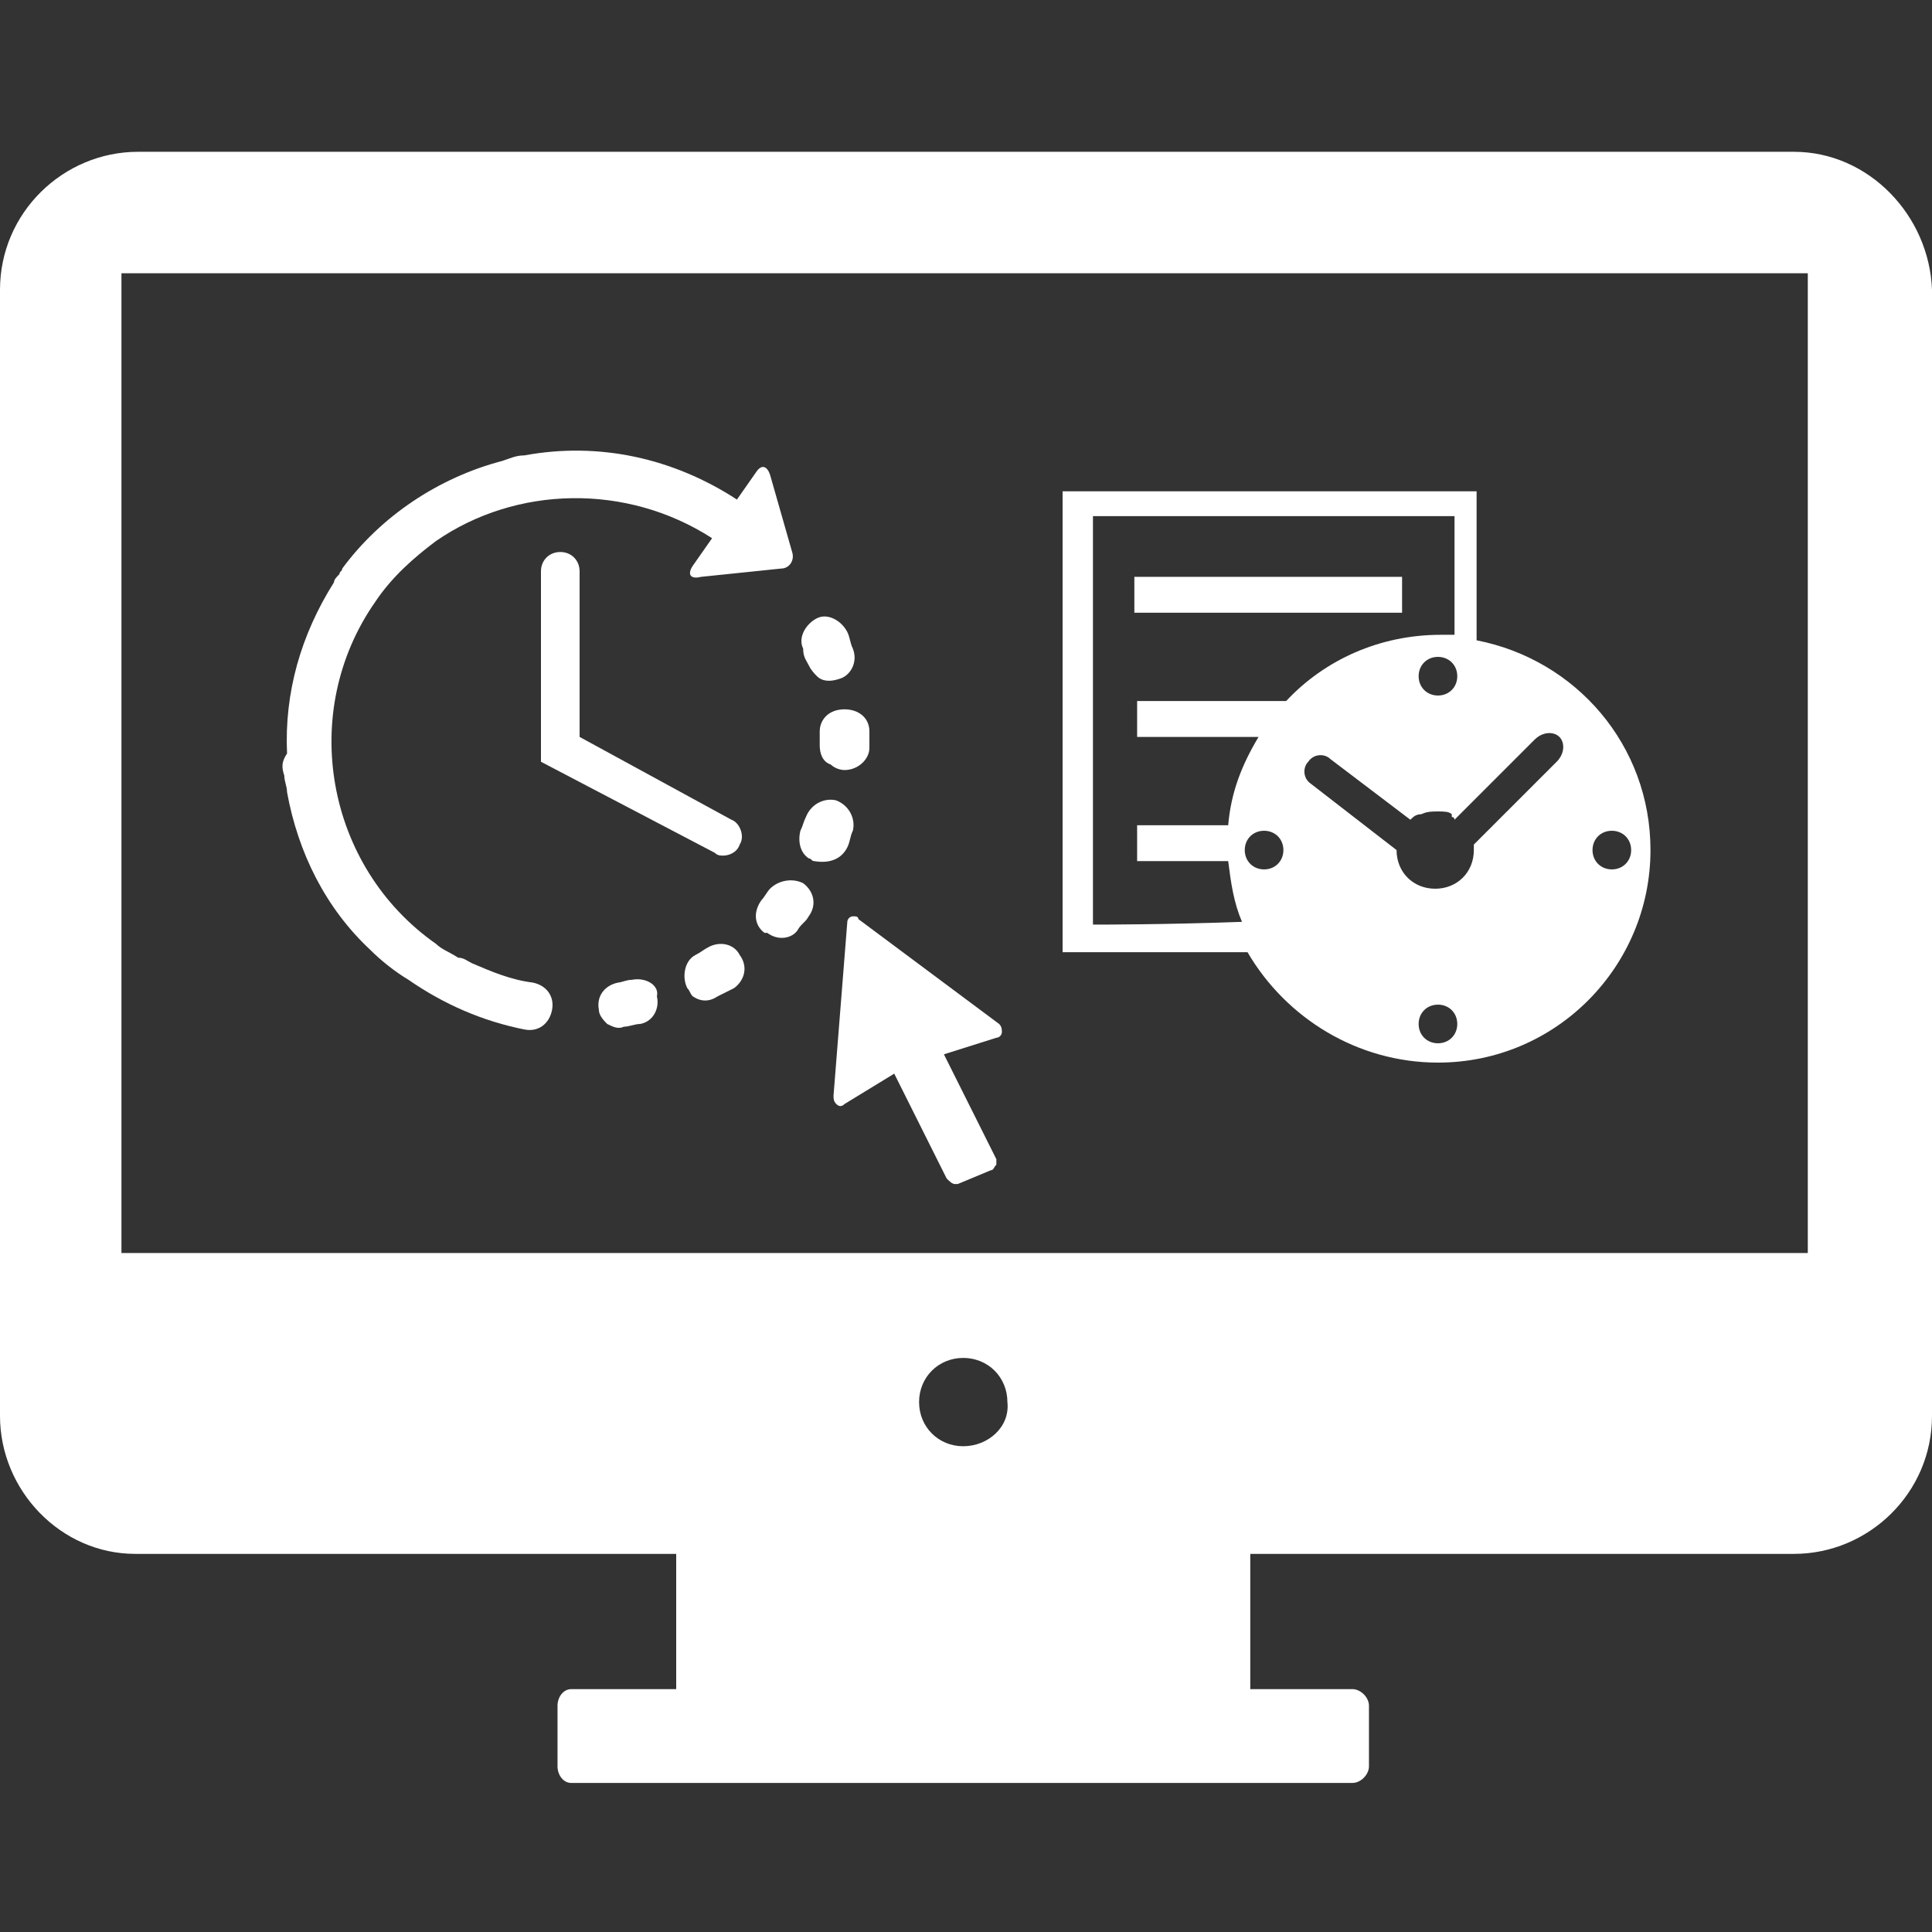
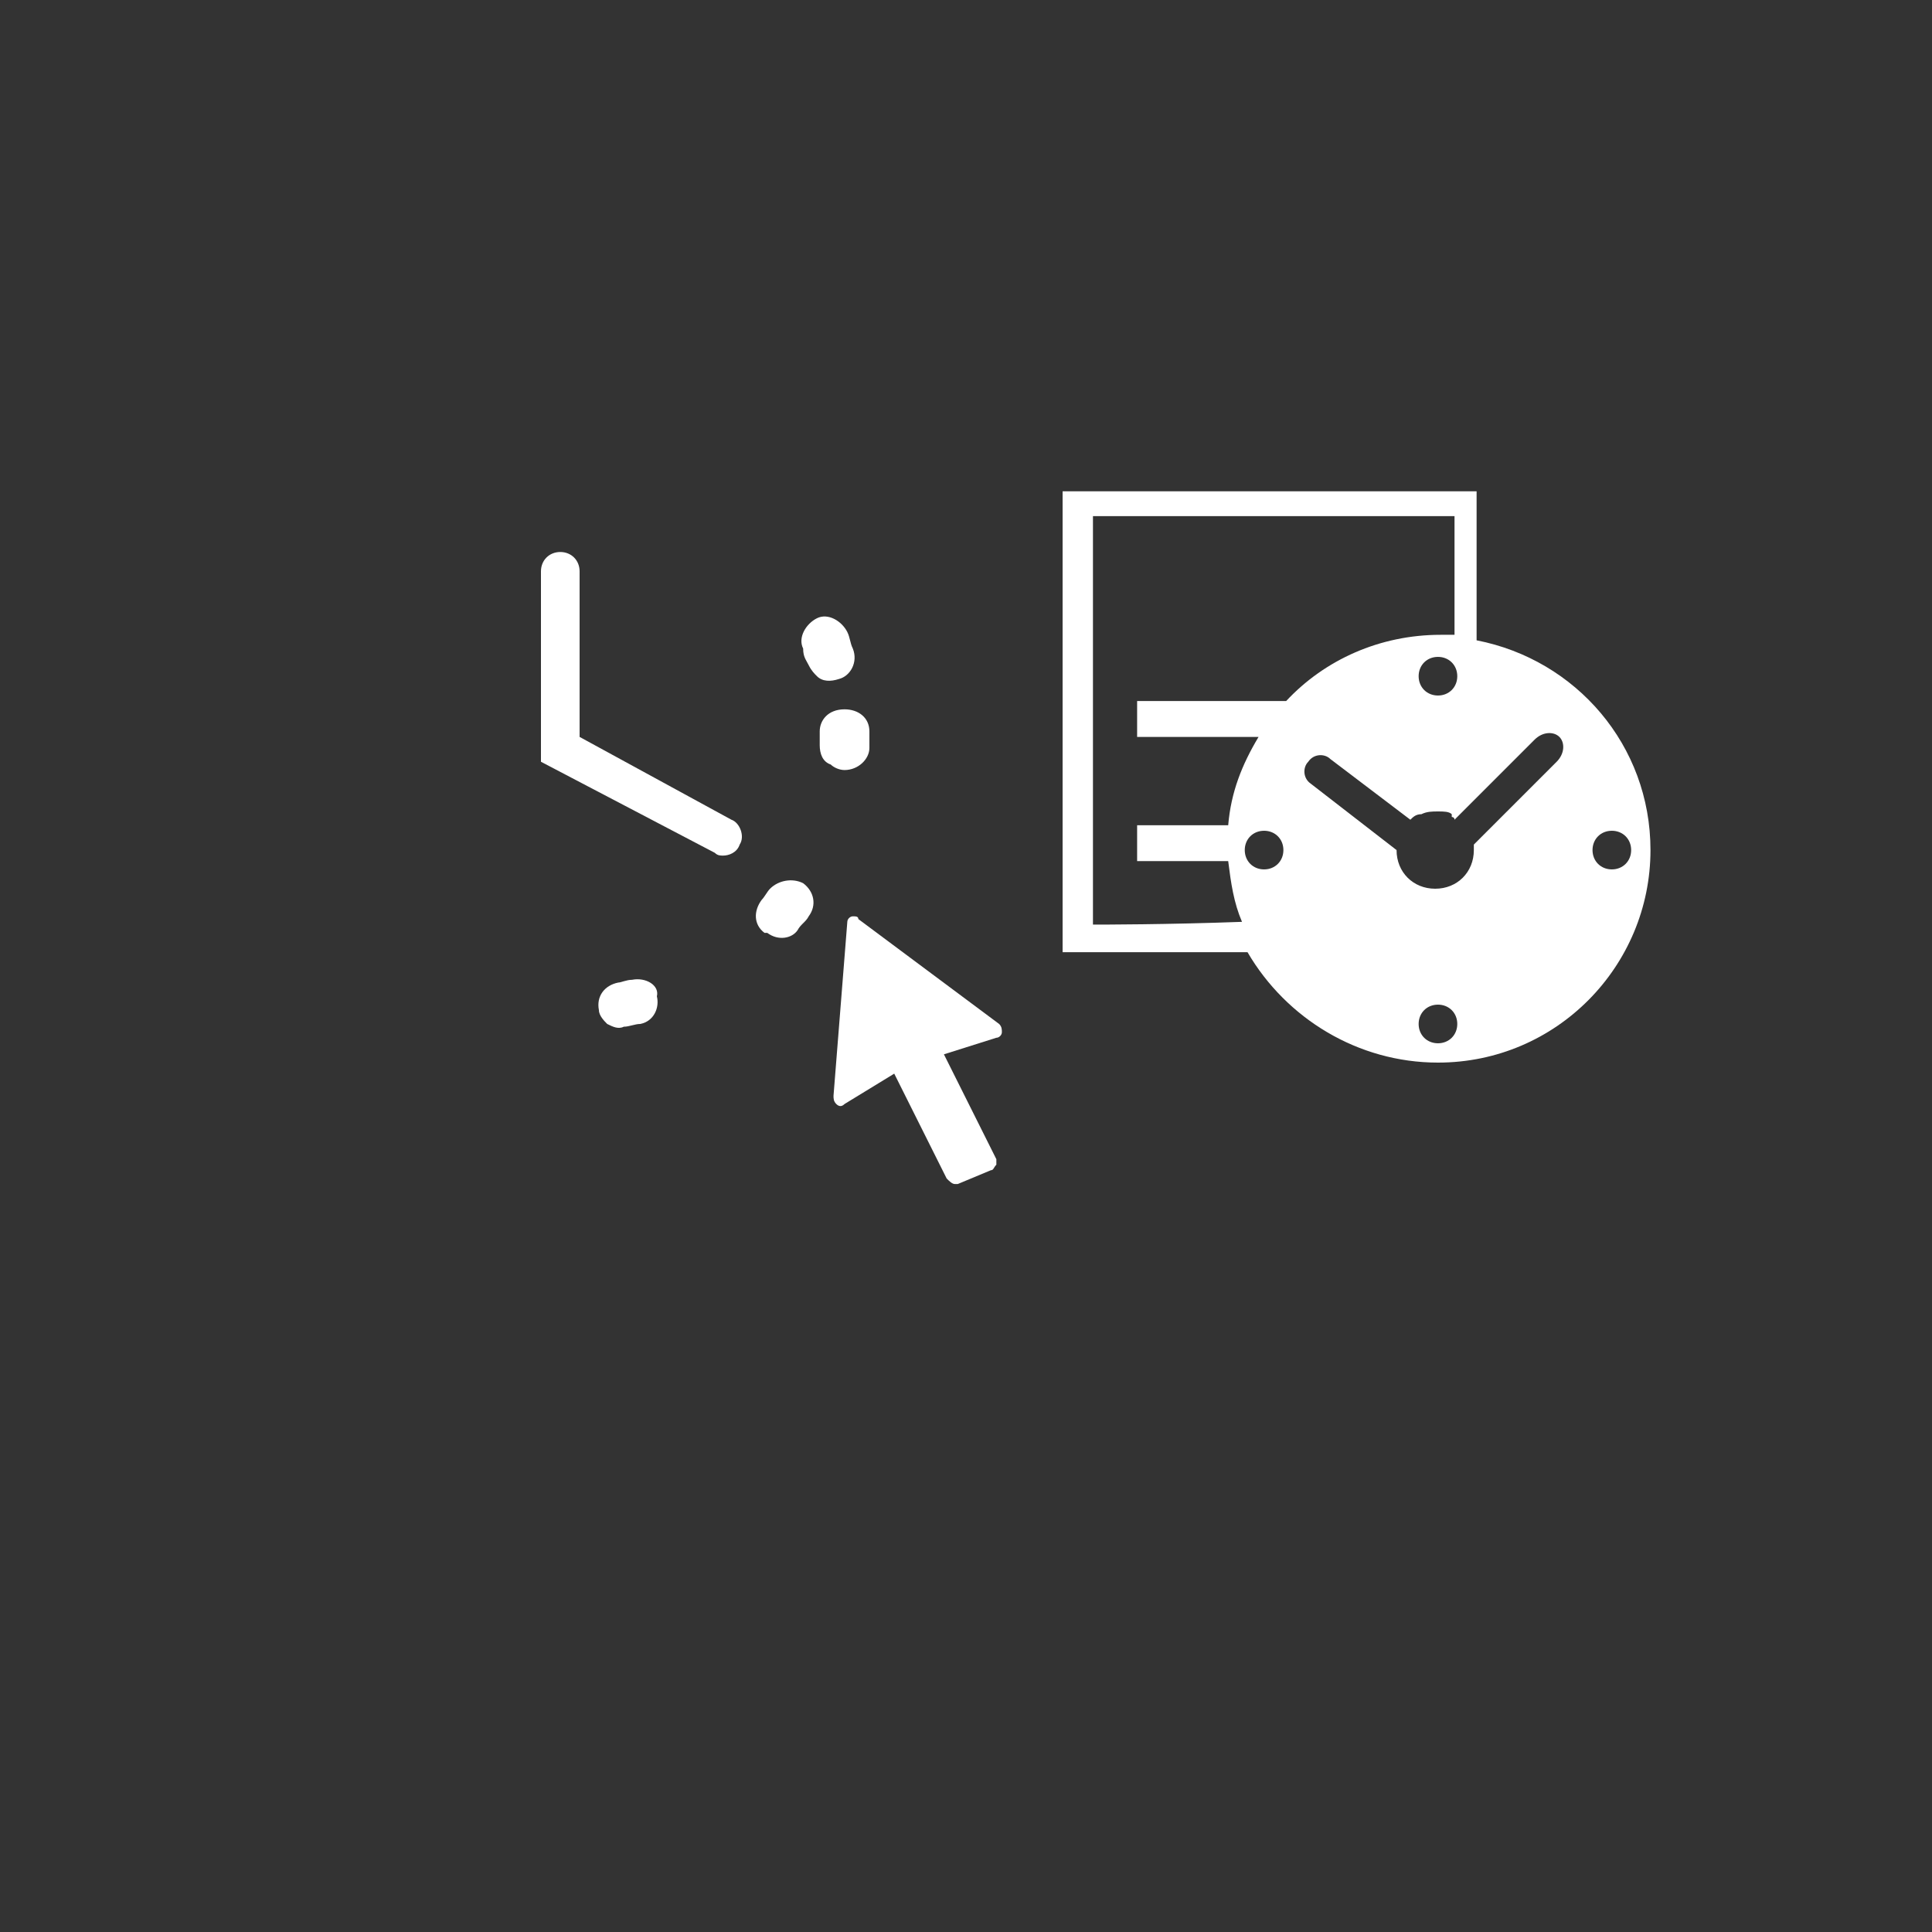
<svg xmlns="http://www.w3.org/2000/svg" version="1.1" id="Calque_1" x="0px" y="0px" viewBox="0 0 70 70" style="enable-background:new 0 0 70 70;" xml:space="preserve">
  <rect x="0" y="0" width="70" height="70" fill="#333333" stroke="none" />
  <style type="text/css">
	.st0{fill:#fff;}
</style>
  <title>icon-hr-intranet</title>
  <g>
-     <path class="st0" d="M65,5.5H5c-2.7,0-5,2.2-5,5l0,40.8c0,2.7,2.2,5,4.9,5h19.6v4.9h-3.8c-0.3,0-0.5,0.3-0.5,0.6v2.2   c0,0.3,0.2,0.6,0.5,0.6h28.3c0.3,0,0.6-0.3,0.6-0.6v-2.2c0-0.3-0.3-0.6-0.6-0.6h-3.7v-4.9H65c2.7,0,5-2.2,5-5l0-40.8   C69.9,7.8,67.7,5.5,65,5.5z M34.9,52.4c-0.9,0-1.6-0.7-1.6-1.6c0-0.9,0.7-1.6,1.6-1.6c0.9,0,1.6,0.7,1.6,1.6   C36.6,51.7,35.8,52.4,34.9,52.4z M65.6,45.4H4.4V9.9h61.1V45.4z" />
    <path class="st0" d="M22.9,35.5c-0.2,0-0.4,0.1-0.5,0.1c-0.5,0.1-0.8,0.5-0.7,1c0,0.2,0.2,0.4,0.3,0.5c0.2,0.1,0.4,0.2,0.6,0.1   c0.2,0,0.4-0.1,0.6-0.1c0.5-0.1,0.7-0.6,0.6-1C23.9,35.7,23.4,35.4,22.9,35.5z" />
    <path class="st0" d="M29.3,24.1c0.1,0.2,0.2,0.3,0.3,0.4c0.2,0.2,0.5,0.2,0.8,0.1c0.4-0.1,0.7-0.6,0.5-1.1   c-0.1-0.2-0.1-0.4-0.2-0.6c-0.2-0.4-0.7-0.7-1.1-0.5c-0.4,0.2-0.7,0.7-0.5,1.1C29.1,23.8,29.2,23.9,29.3,24.1z" />
-     <path class="st0" d="M25.7,34.3c-0.2,0.1-0.3,0.2-0.5,0.3c-0.4,0.2-0.5,0.8-0.3,1.2c0.1,0.1,0.1,0.2,0.2,0.3c0.3,0.2,0.6,0.2,0.9,0   c0.2-0.1,0.4-0.2,0.6-0.3c0.4-0.3,0.5-0.8,0.2-1.2C26.6,34.2,26.1,34.1,25.7,34.3z" />
    <path class="st0" d="M29.7,26.5c0,0.2,0,0.4,0,0.5c0,0.3,0.1,0.6,0.4,0.7c0.1,0.1,0.3,0.2,0.5,0.2c0.5,0,0.9-0.4,0.9-0.8   c0-0.2,0-0.4,0-0.6c0-0.5-0.4-0.8-0.9-0.8C30,25.7,29.7,26.1,29.7,26.5z" />
    <path class="st0" d="M27.9,32.2c-0.1,0.1-0.2,0.3-0.3,0.4c-0.3,0.4-0.3,0.9,0.1,1.2c0,0,0,0,0.1,0c0.4,0.3,0.9,0.2,1.1-0.1   c0.1-0.2,0.3-0.3,0.4-0.5c0.3-0.4,0.2-0.9-0.2-1.2C28.7,31.8,28.2,31.9,27.9,32.2z" />
-     <path class="st0" d="M30.7,30.7c0.1-0.2,0.1-0.4,0.2-0.6c0.1-0.4-0.1-0.9-0.6-1.1c-0.4-0.1-0.9,0.1-1.1,0.6   c-0.1,0.2-0.1,0.3-0.2,0.5c-0.1,0.4,0,0.8,0.3,1c0.1,0,0.1,0.1,0.2,0.1C30.1,31.3,30.5,31.1,30.7,30.7z" />
-     <path class="st0" d="M10.3,28.1c0,0.2,0.1,0.4,0.1,0.6c0.4,2.2,1.4,4.2,3,5.7c0,0,0,0,0,0c0,0,0,0,0,0c0.4,0.4,0.9,0.8,1.4,1.1   c1.3,0.9,2.7,1.5,4.2,1.8c0.5,0.1,0.9-0.2,1-0.7c0.1-0.5-0.2-0.9-0.7-1c-0.8-0.1-1.5-0.4-2.2-0.7c0,0,0,0,0,0   c-0.2-0.1-0.3-0.2-0.5-0.2c0,0,0,0,0,0c-0.3-0.2-0.6-0.3-0.8-0.5c-4-2.8-5-8.4-2.2-12.4c0.6-0.9,1.4-1.6,2.2-2.2c0,0,0,0,0,0   c2.9-2,6.9-2.1,10-0.1l-0.7,1c-0.2,0.3-0.1,0.5,0.3,0.4l2.9-0.3c0.3,0,0.5-0.3,0.4-0.6l-0.8-2.8c-0.1-0.3-0.3-0.4-0.5-0.1l-0.7,1   c-2.3-1.5-5-2.1-7.7-1.6c-0.3,0-0.5,0.1-0.8,0.2c0,0,0,0,0,0c0,0,0,0,0,0c-2.3,0.6-4.4,2-5.8,3.9c0,0,0,0,0,0   c0,0.1-0.1,0.1-0.1,0.2c-0.1,0.1-0.2,0.2-0.2,0.3c0,0,0,0,0,0c-1.2,1.9-1.8,4-1.7,6.2c0,0,0,0,0,0C10.2,27.6,10.2,27.8,10.3,28.1   C10.3,28,10.3,28,10.3,28.1z" />
    <path class="st0" d="M20.3,20c-0.4,0-0.7,0.3-0.7,0.7v6.9l6.3,3.3c0.1,0.1,0.2,0.1,0.3,0.1c0.2,0,0.5-0.1,0.6-0.4   c0.2-0.3,0-0.8-0.3-0.9L21,26.7v-6C21,20.3,20.7,20,20.3,20z" />
-     <rect x="41.1" y="20.9" class="st0" width="9.7" height="1.3" />
    <path class="st0" d="M52.1,38.5c4.3,0,7.7-3.5,7.7-7.7c0-3.8-2.7-6.9-6.3-7.6v-5.4h-15v16.7h6.7C46.6,36.9,49.2,38.5,52.1,38.5z    M58.4,30.1c0.4,0,0.7,0.3,0.7,0.7c0,0.4-0.3,0.7-0.7,0.7c-0.4,0-0.7-0.3-0.7-0.7C57.7,30.4,58,30.1,58.4,30.1z M52.1,37.8   c-0.4,0-0.7-0.3-0.7-0.7c0-0.4,0.3-0.7,0.7-0.7c0.4,0,0.7,0.3,0.7,0.7C52.8,37.5,52.5,37.8,52.1,37.8z M55.6,26.8   c0.3-0.3,0.7-0.3,0.9-0.1c0.2,0.2,0.2,0.6-0.1,0.9l-3,3c0,0.1,0,0.2,0,0.2c0,0.8-0.6,1.4-1.4,1.4c-0.8,0-1.4-0.6-1.4-1.4l-3.1-2.4   c-0.3-0.2-0.3-0.6-0.1-0.8c0.2-0.3,0.6-0.3,0.8-0.1l2.9,2.2c0.1-0.1,0.2-0.2,0.4-0.2c0.2-0.1,0.4-0.1,0.6-0.1c0.2,0,0.4,0,0.5,0.1   c0,0,0,0.1,0,0.1c0,0,0.1,0,0.1,0.1L55.6,26.8z M52.1,25.2c-0.4,0-0.7-0.3-0.7-0.7c0-0.4,0.3-0.7,0.7-0.7c0.4,0,0.7,0.3,0.7,0.7   C52.8,24.9,52.5,25.2,52.1,25.2z M39.6,33.5c0-0.9,0-13.9,0-14.8c0.9,0,12.2,0,13.1,0c0,0.3,0,2.1,0,4.3c-0.2,0-0.3,0-0.5,0   c-2.2,0-4.2,0.9-5.6,2.4l-5.4,0v1.3h4.4c-0.6,1-1,2-1.1,3.2h-3.3v1.3h3.3c0.1,0.8,0.2,1.5,0.5,2.2C42.3,33.5,39.9,33.5,39.6,33.5z    M45.8,30.1c0.4,0,0.7,0.3,0.7,0.7c0,0.4-0.3,0.7-0.7,0.7c-0.4,0-0.7-0.3-0.7-0.7C45.1,30.4,45.4,30.1,45.8,30.1z" />
    <path class="st0" d="M30.9,33.2c-0.1,0-0.2,0.1-0.2,0.2l-0.5,6.3c0,0.1,0,0.2,0.1,0.3c0.1,0.1,0.2,0.1,0.3,0l1.8-1.1l1.9,3.8   c0.1,0.1,0.2,0.2,0.3,0.2c0,0,0.1,0,0.1,0l1.2-0.5c0.1,0,0.1-0.1,0.2-0.2c0-0.1,0-0.2,0-0.2l-1.9-3.8l1.9-0.6   c0.1,0,0.2-0.1,0.2-0.2c0-0.1,0-0.2-0.1-0.3l-5.1-3.8C31.1,33.2,31,33.2,30.9,33.2z" />
  </g>
</svg>